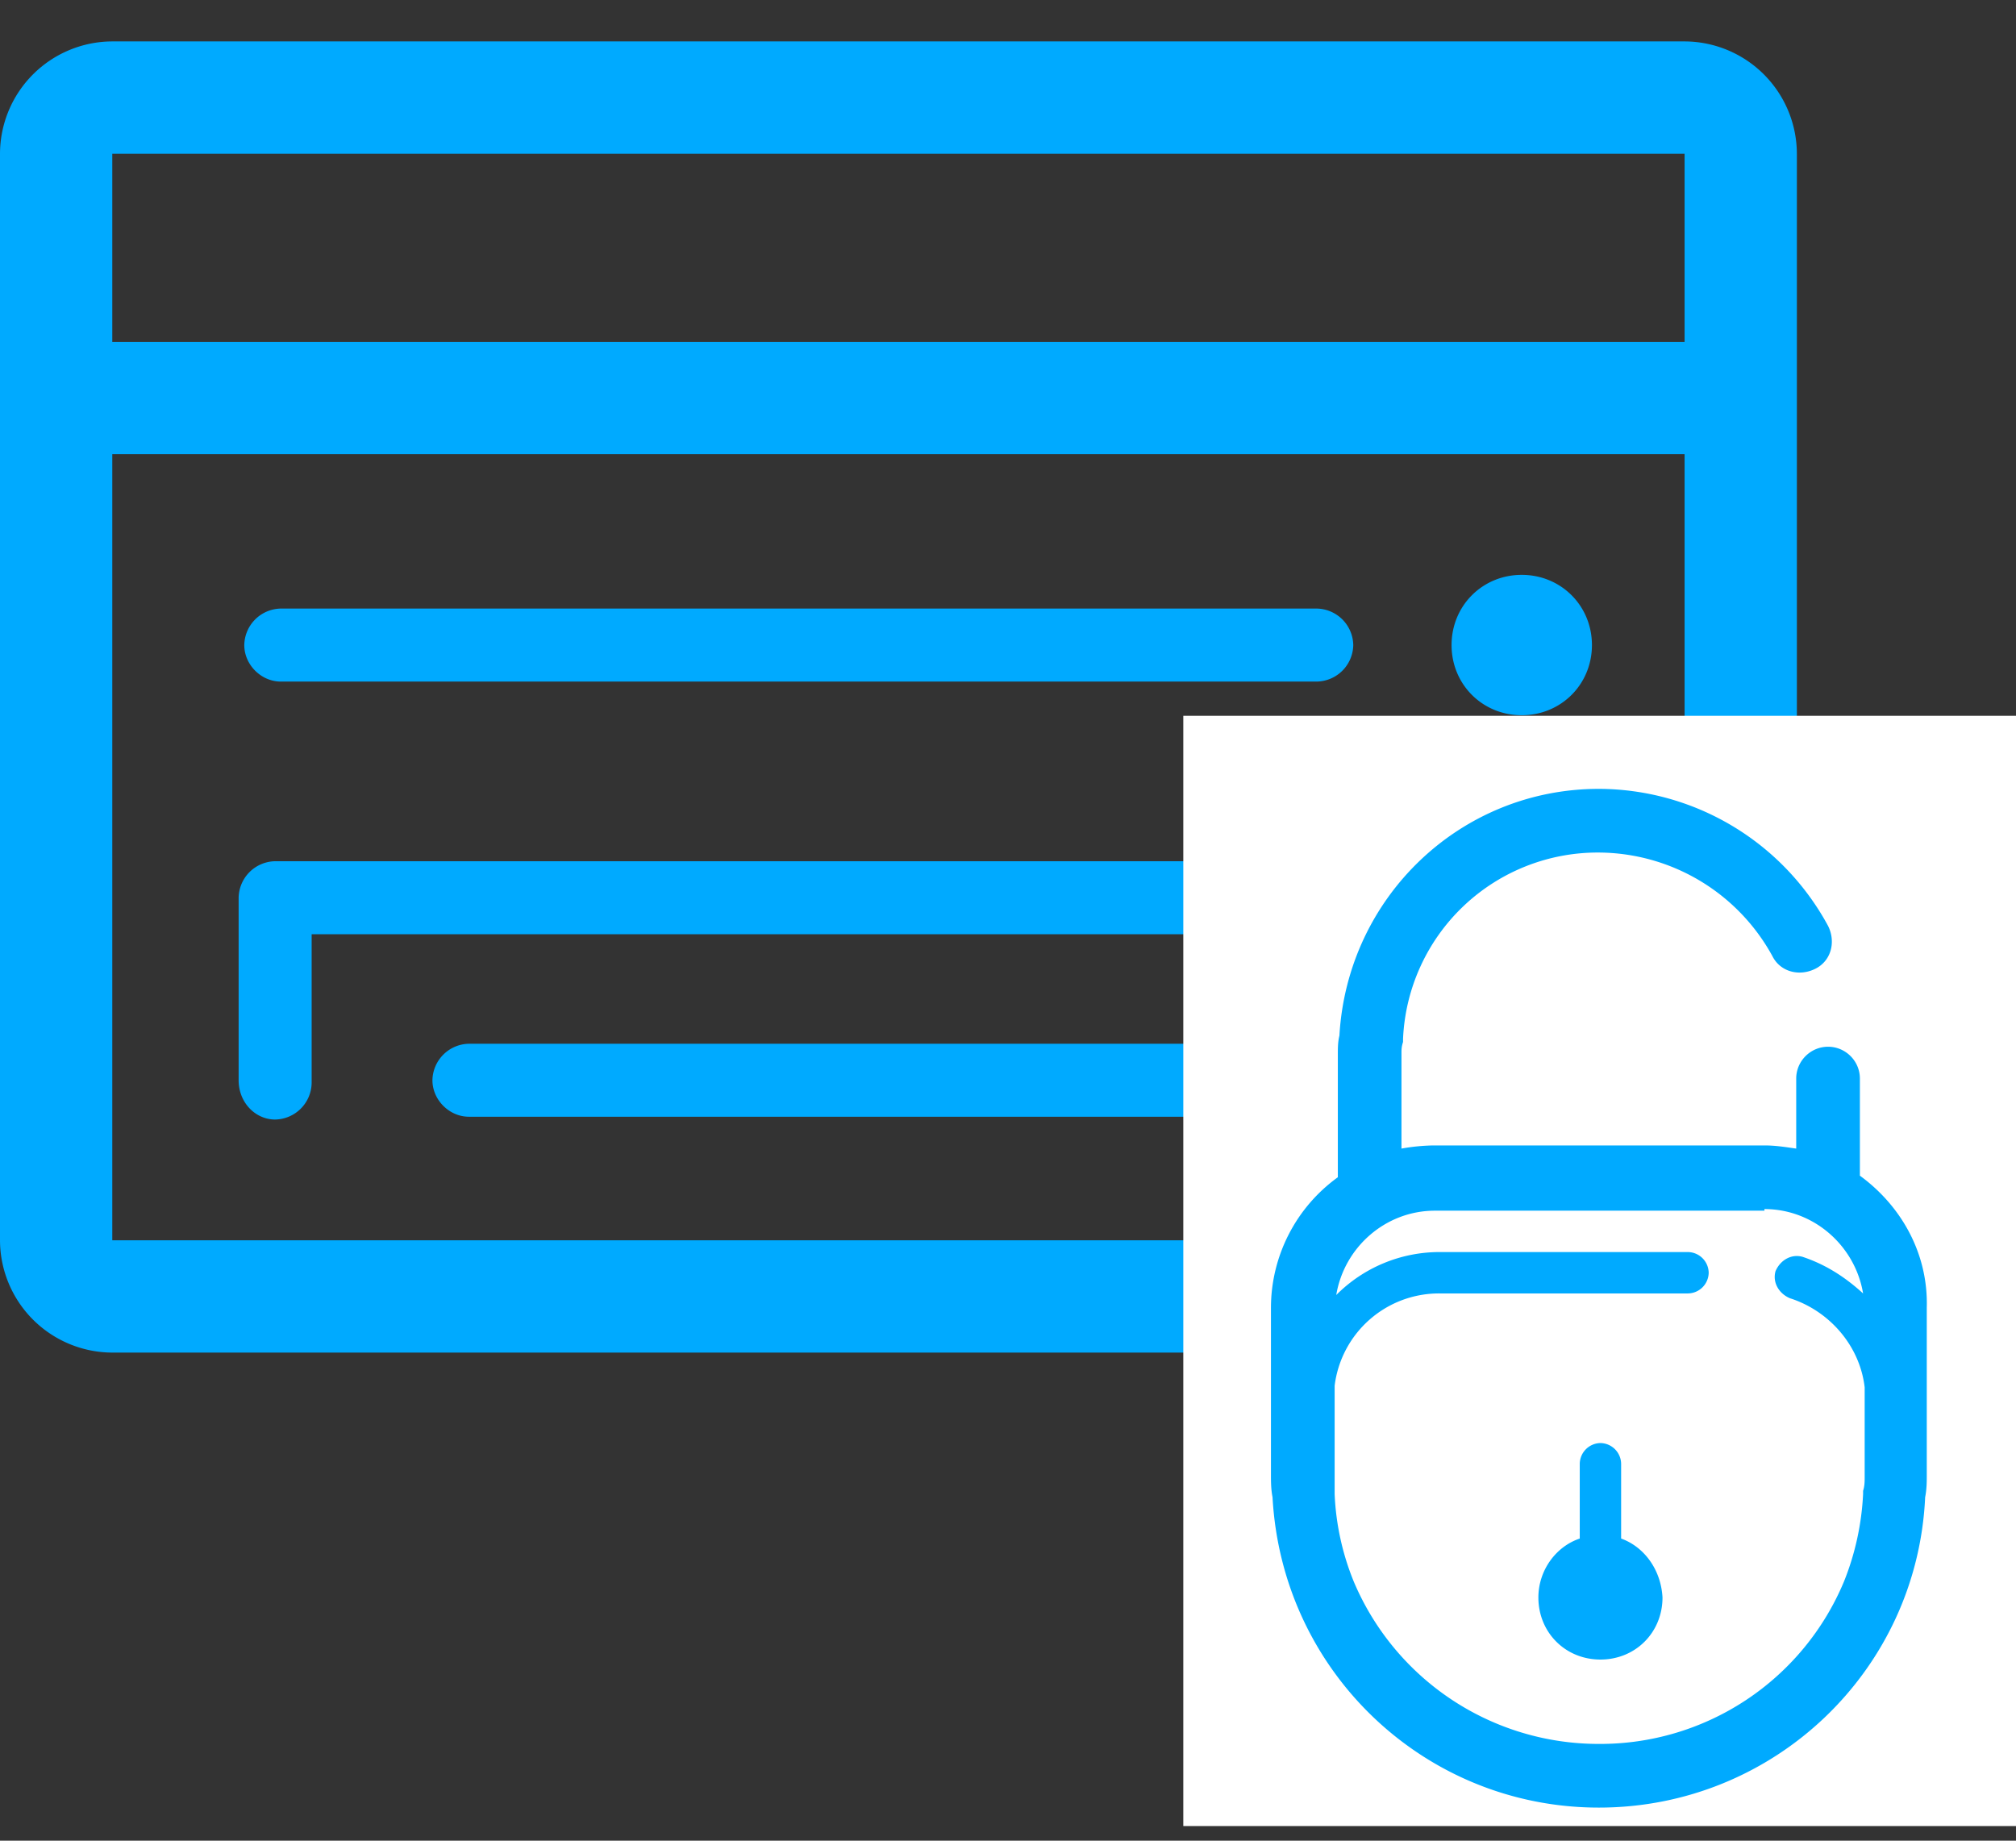
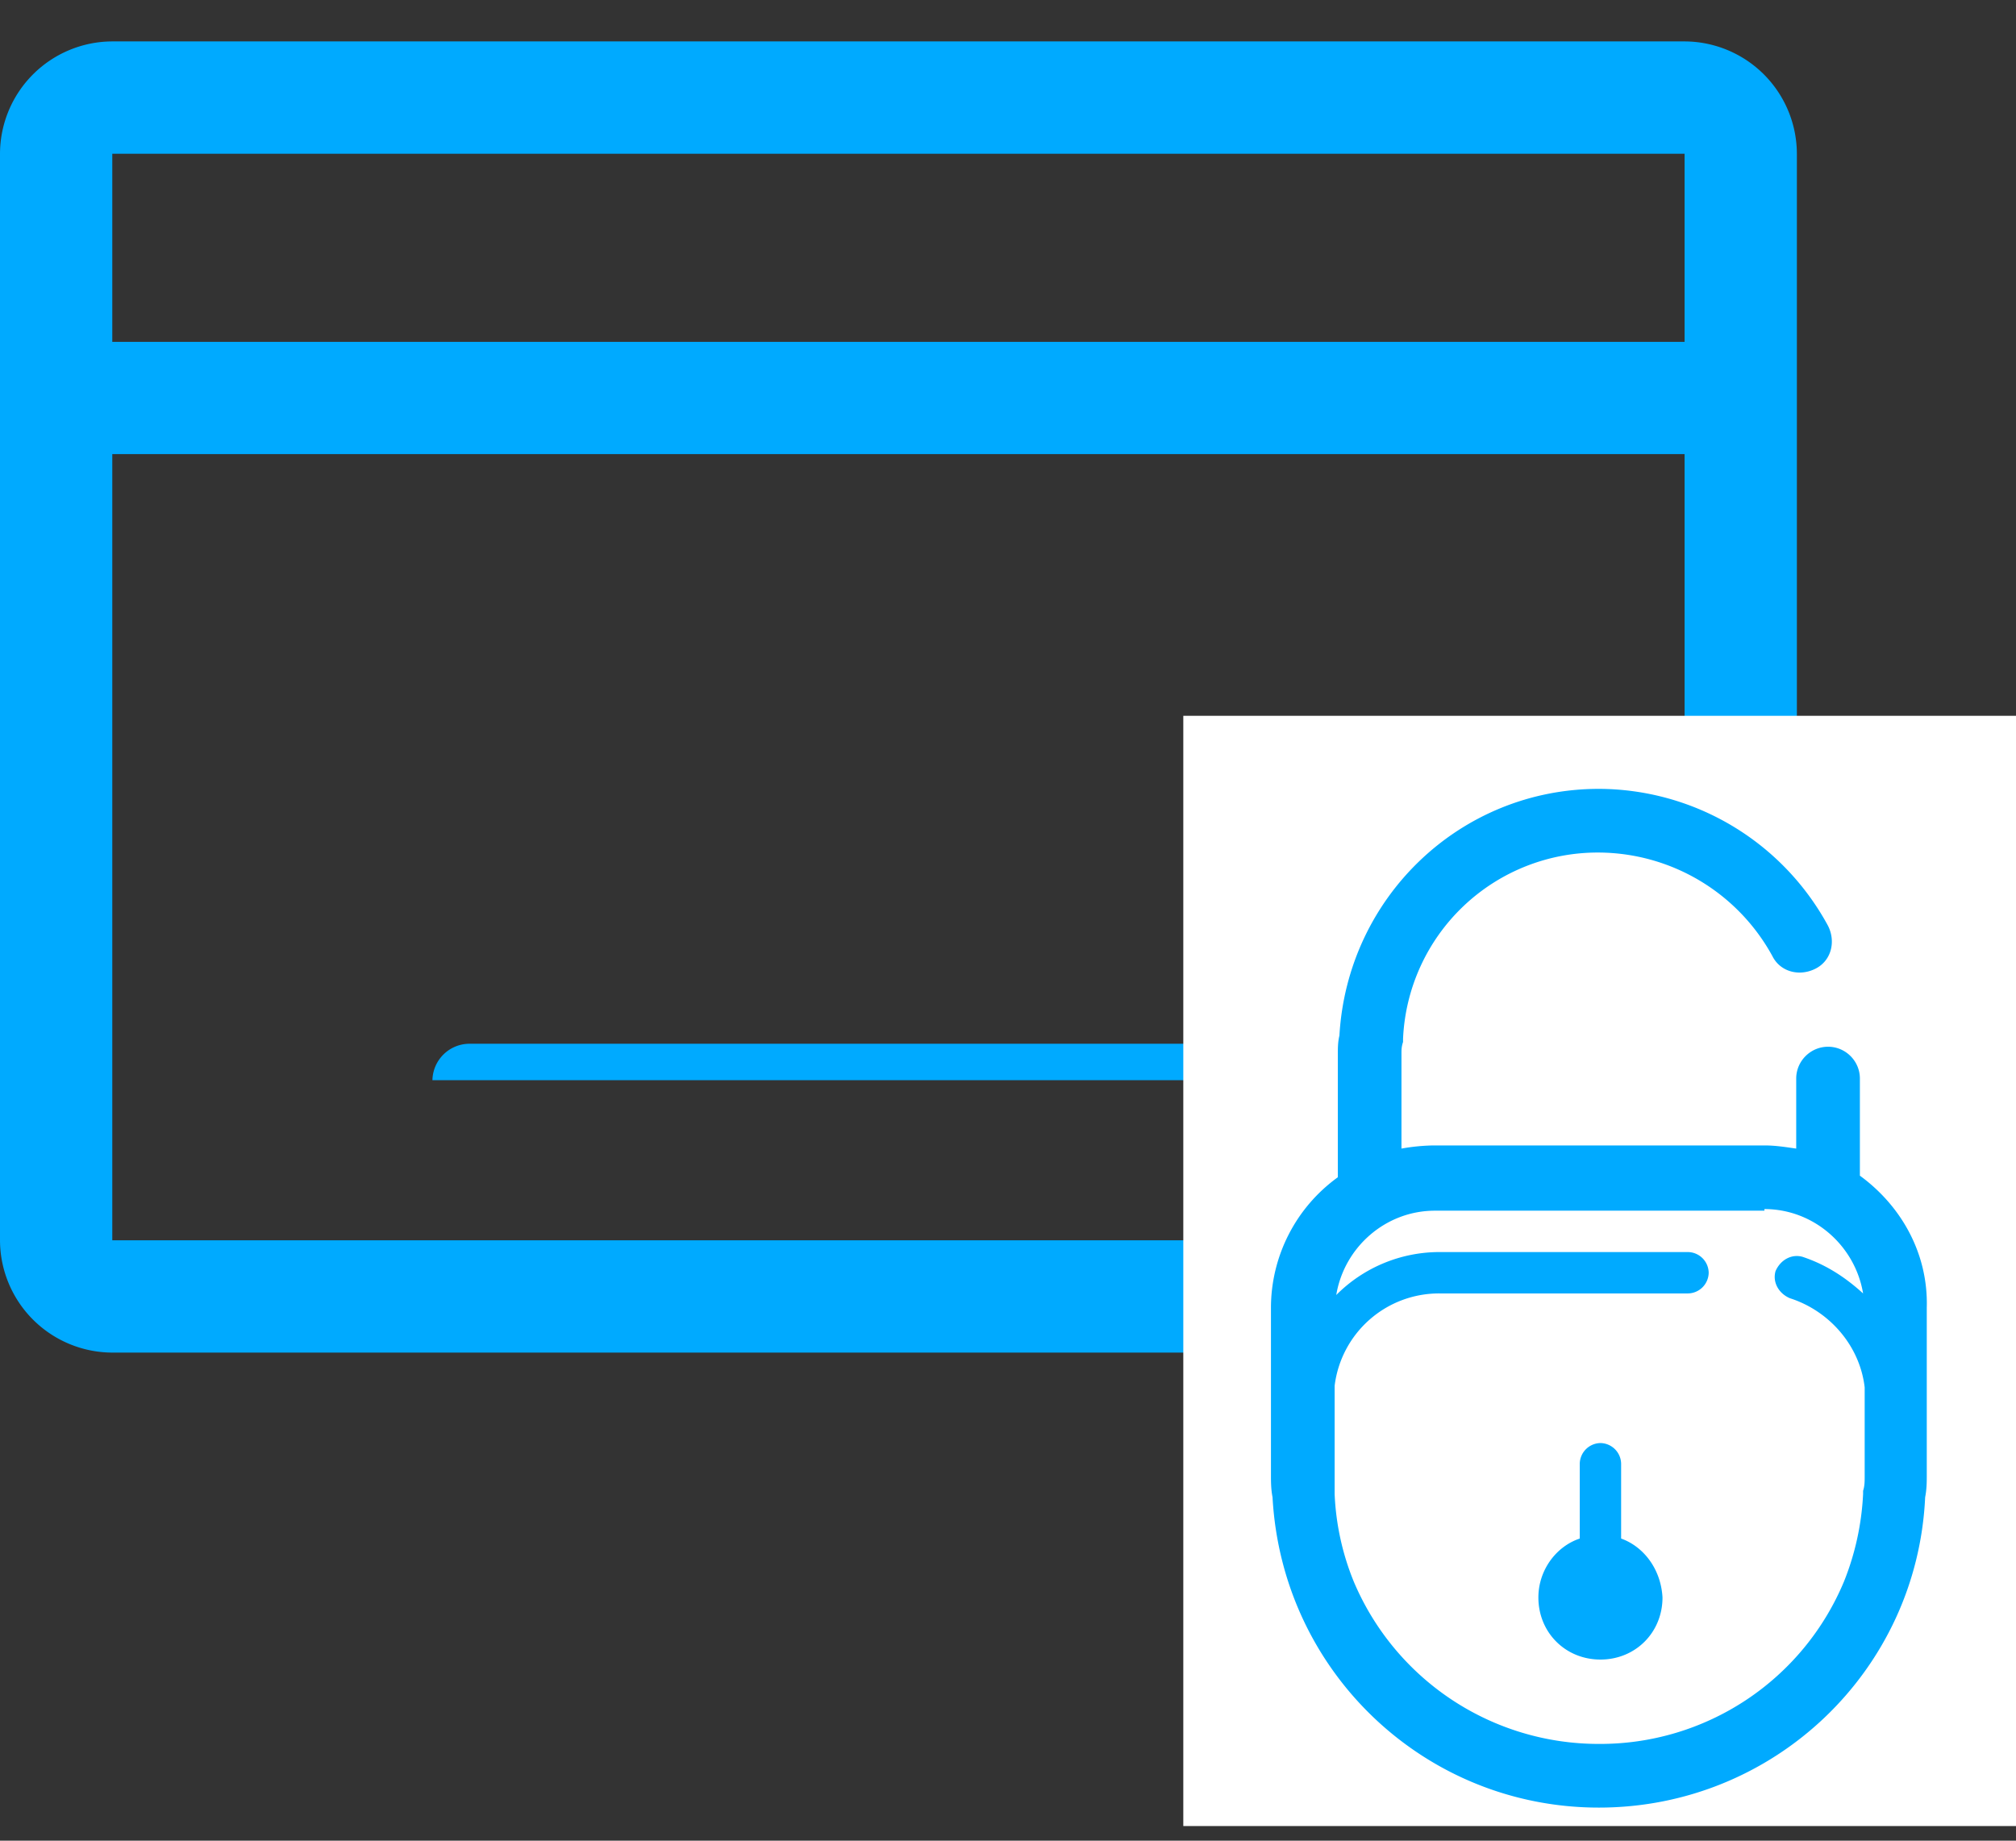
<svg xmlns="http://www.w3.org/2000/svg" width="46" height="42" fill="none">
  <rect width="100%" height="100%" fill="#333333" stroke="none" />
  <path d="M38.438.945H2.562A2.57 2.57 0 000 3.508V28.3a2.57 2.57 0 002.563 2.563h35.874A2.57 2.57 0 0041 28.3V3.508A2.57 2.57 0 0038.437.945zM2.562 3.508h35.876V7.8H2.562V3.508zM38.438 28.3H2.562V10.362h35.876V28.3z" fill="#0AF" />
-   <path d="M6.407 15.552h23.639a.848.848 0 00.832-.833.848.848 0 00-.832-.833H6.406a.848.848 0 00-.832.833c0 .448.384.833.833.833zm28.315.768c.897 0 1.602-.704 1.602-1.601s-.705-1.602-1.602-1.602c-.897 0-1.601.705-1.601 1.602 0 .897.704 1.601 1.601 1.601zM6.278 25.545a.848.848 0 00.833-.833v-3.395h22.87a.848.848 0 00.833-.833.848.848 0 00-.833-.833H6.278a.848.848 0 00-.833.833v4.164c0 .513.385.897.833.897z" fill="#0AF" />
-   <path d="M34.722 19.587a.848.848 0 00-.833.833v3.396H10.7a.848.848 0 00-.833.832c0 .449.384.833.832.833h24.024a.848.848 0 00.833-.833V20.42a.848.848 0 00-.833-.833z" fill="#0AF" />
+   <path d="M34.722 19.587a.848.848 0 00-.833.833v3.396H10.7a.848.848 0 00-.833.832h24.024a.848.848 0 00.833-.833V20.42a.848.848 0 00-.833-.833z" fill="#0AF" />
  <path fill="#fff" d="M27 16.333h19v25.333H27z" />
  <path d="M42.438 26.826V24.61c0-.4-.327-.726-.726-.726-.4 0-.727.327-.727.726v1.598c-.254-.036-.472-.072-.726-.072h-7.554a4.51 4.51 0 00-.727.072V24.03c0-.073 0-.145.036-.254v-.073a4.445 4.445 0 014.468-4.25 4.54 4.54 0 013.959 2.362c.181.363.617.472.98.29.364-.181.473-.617.29-.98A5.965 5.965 0 0036.482 18c-3.159 0-5.738 2.47-5.92 5.63-.036.145-.036.29-.036.435v2.797A3.677 3.677 0 0029 29.84v3.814c0 .145 0 .327.036.508.218 3.995 3.487 7.083 7.446 7.083 3.995 0 7.264-3.124 7.445-7.083.037-.181.037-.363.037-.508V29.84c.036-1.235-.581-2.324-1.526-3.014zm-2.179.762c1.126 0 2.07.836 2.252 1.925-.4-.363-.836-.653-1.38-.835-.255-.073-.509.073-.618.327-.072.254.073.508.327.617.908.29 1.598 1.09 1.707 2.034v2.034c0 .109 0 .218-.036.327v.073a6.144 6.144 0 01-.436 1.997 6.026 6.026 0 01-5.593 3.705 6.063 6.063 0 01-5.593-3.705 5.943 5.943 0 01-.436-1.997v-2.47a2.4 2.4 0 012.397-2.107h5.666a.48.48 0 00.472-.472.48.48 0 00-.472-.472H32.85a3.32 3.32 0 00-2.36.98c.18-1.089 1.125-1.924 2.25-1.924h7.52v-.037z" fill="#0AF" />
  <path d="M36.99 35.106V33.4a.48.48 0 00-.472-.473.48.48 0 00-.472.473v1.706c-.545.182-.944.727-.944 1.344 0 .8.617 1.417 1.416 1.417.8 0 1.416-.618 1.416-1.417-.036-.653-.435-1.162-.944-1.344z" fill="#0AF" />
</svg>